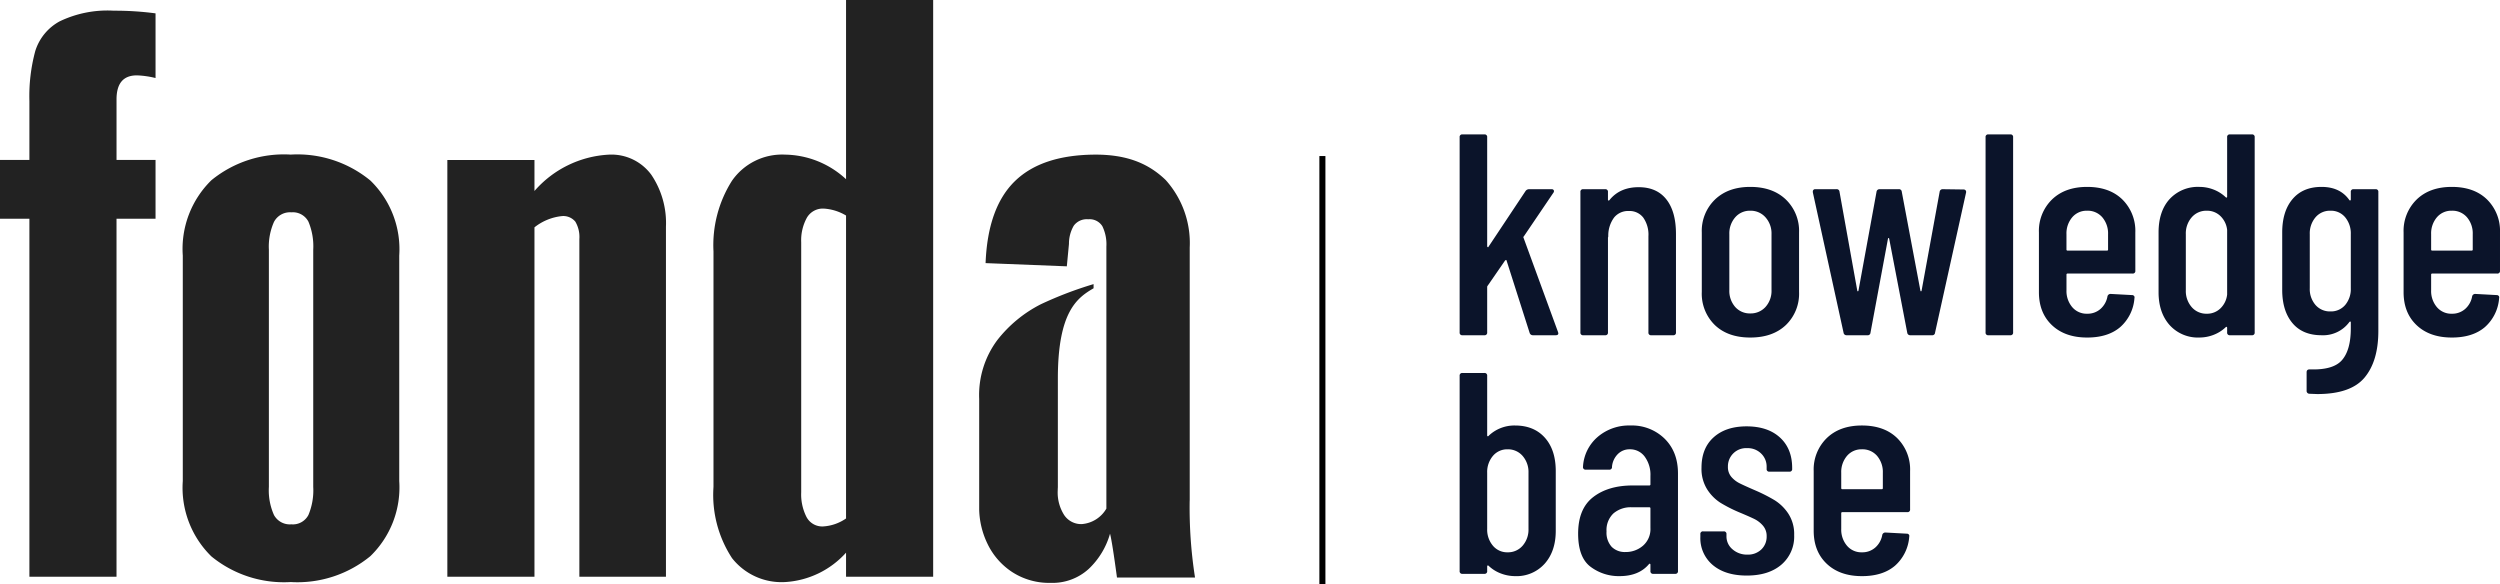
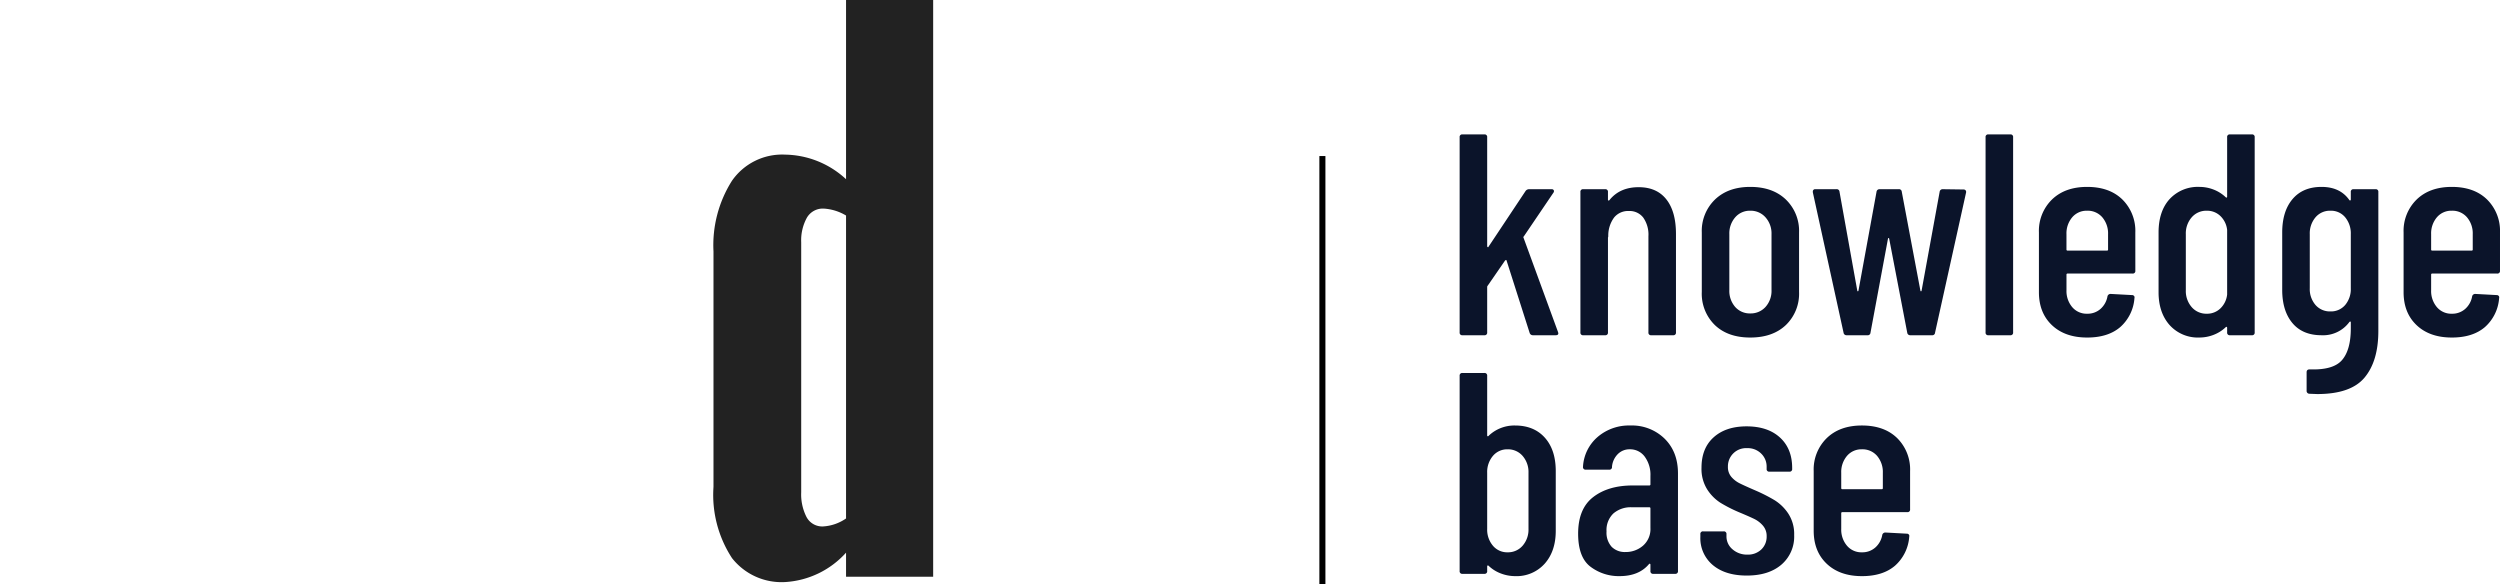
<svg xmlns="http://www.w3.org/2000/svg" width="827.765" height="193.5" viewBox="0 0 827.765 193.5">
  <defs>
    <clipPath id="clip-path">
      <rect id="Rectangle_646" data-name="Rectangle 646" width="395.675" height="193" fill="none" />
    </clipPath>
  </defs>
  <g id="Group_873" data-name="Group 873" transform="translate(-430.646 -213)">
    <g id="Group_301" data-name="Group 301" transform="translate(430.646 213)">
      <g id="Group_300" data-name="Group 300" clip-path="url(#clip-path)">
-         <path id="Path_105" data-name="Path 105" d="M9.734,84.684H0V65.215H9.734V45.705a57.4,57.4,0,0,1,1.945-16.554,16.9,16.9,0,0,1,8.052-9.813A36.485,36.485,0,0,1,37.706,15.8a100.9,100.9,0,0,1,13.795.883V38.095a29.755,29.755,0,0,0-6.194-.883q-6.727,0-6.723,7.964V65.22H51.5V84.684H38.579V203.209H9.734Z" transform="translate(0 -12.257)" fill="#222" />
-         <path id="Path_106" data-name="Path 106" d="M283.082,364.447a31.792,31.792,0,0,1-9.468-24.95V264.858a31.8,31.8,0,0,1,9.468-24.955,37.949,37.949,0,0,1,26.279-8.493A38.041,38.041,0,0,1,335.727,240a31.694,31.694,0,0,1,9.555,24.863V339.5a31.691,31.691,0,0,1-9.555,24.863,38.037,38.037,0,0,1-26.366,8.58,37.948,37.948,0,0,1-26.279-8.493m32.133-13.717a21.011,21.011,0,0,0,1.591-9.293V262.913a21.03,21.03,0,0,0-1.591-9.293,5.812,5.812,0,0,0-5.66-3.095,5.978,5.978,0,0,0-5.753,3.187,20.134,20.134,0,0,0-1.683,9.2v78.534a20.034,20.034,0,0,0,1.683,9.293,5.978,5.978,0,0,0,5.753,3.094,5.807,5.807,0,0,0,5.66-3.1" transform="translate(-213.092 -180.223)" fill="#222" />
-         <path id="Path_107" data-name="Path 107" d="M670.311,233.418h28.845v10.263a35.1,35.1,0,0,1,24.6-12.034,16.385,16.385,0,0,1,14.071,6.635,28.509,28.509,0,0,1,4.865,17.253V371.411h-28.67V259.591a9.987,9.987,0,0,0-1.329-5.753A5.164,5.164,0,0,0,708.182,252a17.541,17.541,0,0,0-9.026,3.715V371.407H670.311Z" transform="translate(-522.192 -180.442)" fill="#222" />
        <path id="Path_108" data-name="Path 108" d="M1074.9,184.754a38.255,38.255,0,0,1-6.107-23.534V83.229A39.87,39.87,0,0,1,1074.9,59.87a20.232,20.232,0,0,1,17.611-8.672,30.275,30.275,0,0,1,20.173,8.144V0h28.845V190.953h-28.845v-7.964a29.471,29.471,0,0,1-20.173,9.735,20.848,20.848,0,0,1-17.611-7.964m37.784-13.1V71.366a16.146,16.146,0,0,0-7.431-2.3,6.089,6.089,0,0,0-5.578,3.095,15.518,15.518,0,0,0-1.839,8.051v82.769a16.522,16.522,0,0,0,1.77,8.231,5.881,5.881,0,0,0,5.486,3.094,14.781,14.781,0,0,0,7.61-2.653" transform="translate(-832.553 -0.001)" fill="#222" />
-         <path id="Path_109" data-name="Path 109" d="M1536.844,346.213V262.461a31.213,31.213,0,0,0-7.964-22.384c-6.133-5.922-13.474-8.351-22.991-8.405q-17.878,0-26.9,8.76t-9.735,27.166l26.9,1.062.708-7.431a11.767,11.767,0,0,1,1.591-6.019,5.311,5.311,0,0,1,4.778-2.124,4.957,4.957,0,0,1,4.69,2.3,13.689,13.689,0,0,1,1.329,6.727v86.764a10.3,10.3,0,0,1-8.143,5.132,6.755,6.755,0,0,1-5.84-3.007,13.868,13.868,0,0,1-2.125-8.139c0-.368.023-.727.042-1.085V305.79c0-22.168,6.437-26.725,11.827-29.861v-1.38a125.14,125.14,0,0,0-17.437,6.658,42.866,42.866,0,0,0-14.42,11.859,30.424,30.424,0,0,0-6.019,19.469V349.29a27.43,27.43,0,0,0,2.717,11.169,23.081,23.081,0,0,0,8.139,9.381,22.466,22.466,0,0,0,12.829,3.628,17.752,17.752,0,0,0,12.562-4.6,25.614,25.614,0,0,0,7.077-11.68q.7,2.653,2.3,14.512H1538.6a149.6,149.6,0,0,1-1.77-25.483" transform="translate(-1142.921 -180.479)" fill="#222" />
      </g>
    </g>
    <path id="Path_452" data-name="Path 452" d="M5.89,0a.84.84,0,0,1-.95-.95v-64.6a.84.84,0,0,1,.95-.95h7.22a.84.84,0,0,1,.95.95v36.005a.383.383,0,0,0,.19.38q.19.1.285-.19L26.79-47.785a1.439,1.439,0,0,1,1.14-.57h7.41a.8.8,0,0,1,.76.332.774.774,0,0,1-.095.808L26.22-32.775a.414.414,0,0,0-.095.57l11.4,31.16.095.38q0,.665-.855.665h-7.5a1.108,1.108,0,0,1-1.14-.76L20.52-24.6q-.1-.57-.57-.095l-5.7,8.265a.644.644,0,0,0-.19.475V-.95a.84.84,0,0,1-.95.95ZM64.22-49.02q5.985,0,9.167,4.037T76.57-33.535V-.95a.84.84,0,0,1-.95.95H68.4a.84.84,0,0,1-.95-.95V-32.775a9.813,9.813,0,0,0-1.71-6.175,5.693,5.693,0,0,0-4.75-2.185A5.984,5.984,0,0,0,56.1-39a10.061,10.061,0,0,0-1.947,6.032q0,.57-.1.57V-.95A.84.84,0,0,1,53.1,0h-7.22a.84.84,0,0,1-.95-.95V-47.405a.84.84,0,0,1,.95-.95H53.1a.84.84,0,0,1,.95.95v2.565a.224.224,0,0,0,.19.237q.19.047.38-.237Q58.045-49.02,64.22-49.02ZM101.175.76q-7.41,0-11.732-4.133A14.476,14.476,0,0,1,85.12-14.345V-34.01a14.431,14.431,0,0,1,4.37-10.925q4.37-4.18,11.685-4.18,7.41,0,11.78,4.18a14.431,14.431,0,0,1,4.37,10.925v19.665a14.394,14.394,0,0,1-4.37,10.972Q108.585.76,101.175.76Zm0-7.98a6.593,6.593,0,0,0,5.035-2.138,7.951,7.951,0,0,0,1.995-5.653V-33.44a7.991,7.991,0,0,0-1.995-5.605,6.525,6.525,0,0,0-5.035-2.185,6.381,6.381,0,0,0-4.988,2.185A8.108,8.108,0,0,0,94.24-33.44v18.43a8.068,8.068,0,0,0,1.947,5.653A6.445,6.445,0,0,0,101.175-7.22ZM133.1,0a.977.977,0,0,1-1.045-.855L121.885-47.31v-.19a.756.756,0,0,1,.855-.855h6.935a.907.907,0,0,1,1.045.855l5.89,32.775q.1.19.19.19t.19-.19L142.975-47.5a.977.977,0,0,1,1.045-.855h6.27a.907.907,0,0,1,1.045.855l6.175,32.775q.1.19.19.19t.19-.19L163.875-47.5a.977.977,0,0,1,1.045-.855l6.84.095a.874.874,0,0,1,.713.285.867.867,0,0,1,.143.76L162.355-.855A.907.907,0,0,1,161.31,0h-7.125a.977.977,0,0,1-1.045-.855l-5.985-31.16q-.1-.19-.19-.19t-.19.19L140.98-.855A.907.907,0,0,1,139.935,0Zm46.93,0a.84.84,0,0,1-.95-.95v-64.6a.84.84,0,0,1,.95-.95h7.22a.84.84,0,0,1,.95.95V-.95a.84.84,0,0,1-.95.95Zm48.64-21.375a.84.84,0,0,1-.95.95h-21.47a.336.336,0,0,0-.38.38v5.13a8.233,8.233,0,0,0,1.9,5.605,6.238,6.238,0,0,0,4.94,2.185A6.451,6.451,0,0,0,217.17-8.74a7.186,7.186,0,0,0,2.28-4.18,1.045,1.045,0,0,1,1.045-.76l7.03.38a.874.874,0,0,1,.712.285.713.713,0,0,1,.143.665,14.145,14.145,0,0,1-4.7,9.642Q219.64.76,212.705.76q-7.315,0-11.637-4.085T196.745-14.25V-34.01a14.513,14.513,0,0,1,4.322-10.925q4.323-4.18,11.637-4.18,7.41,0,11.685,4.18a14.6,14.6,0,0,1,4.275,10.925ZM212.705-41.23a6.238,6.238,0,0,0-4.94,2.185,8.233,8.233,0,0,0-1.9,5.605V-28.4a.336.336,0,0,0,.38.38H219.26a.336.336,0,0,0,.38-.38V-33.44a8.233,8.233,0,0,0-1.9-5.605A6.344,6.344,0,0,0,212.705-41.23Zm46.36-24.32a.84.84,0,0,1,.95-.95h7.22a.84.84,0,0,1,.95.95V-.95a.84.84,0,0,1-.95.95h-7.22a.84.84,0,0,1-.95-.95V-2.47a.32.32,0,0,0-.143-.285q-.143-.095-.332.095A12.033,12.033,0,0,1,254.5-.1a12.908,12.908,0,0,1-4.56.855,12.584,12.584,0,0,1-9.928-4.133Q236.36-7.5,236.36-14.25V-34.01q0-7.03,3.657-11.067a12.727,12.727,0,0,1,9.928-4.038,12.908,12.908,0,0,1,4.56.855,12.033,12.033,0,0,1,4.085,2.565q.19.19.332.1a.32.32,0,0,0,.143-.285ZM252.32-7.125a6.314,6.314,0,0,0,4.512-1.758,7.493,7.493,0,0,0,2.233-4.608V-34.865a7.493,7.493,0,0,0-2.233-4.607,6.314,6.314,0,0,0-4.512-1.757,6.381,6.381,0,0,0-4.988,2.185,8.108,8.108,0,0,0-1.947,5.605v18.525a8.108,8.108,0,0,0,1.947,5.605A6.381,6.381,0,0,0,252.32-7.125Zm47.69-40.28a.84.84,0,0,1,.95-.95h7.22a.84.84,0,0,1,.95.95v45.98q0,9.975-4.56,15.437t-15.675,5.463l-2.565-.1a.94.94,0,0,1-.95-1.045v-6.08q0-.95,1.045-.95,7.79.285,10.688-3.088t2.9-10.5v-2a.219.219,0,0,0-.143-.237q-.143-.048-.332.142A10.773,10.773,0,0,1,290.32,0q-6.27,0-9.643-4.037T277.3-15.01v-19q0-7.03,3.42-11.067t9.6-4.038q6.175,0,9.215,4.37.19.19.332.095a.32.32,0,0,0,.143-.285Zm-6.745,39.52a6.157,6.157,0,0,0,4.892-2.138,8.182,8.182,0,0,0,1.853-5.558V-33.44a8.367,8.367,0,0,0-1.853-5.605,6.1,6.1,0,0,0-4.892-2.185,6.238,6.238,0,0,0-4.94,2.185,8.233,8.233,0,0,0-1.9,5.605v17.86a8.052,8.052,0,0,0,1.9,5.558A6.3,6.3,0,0,0,293.265-7.885Zm56.145-13.49a.84.84,0,0,1-.95.95H326.99a.336.336,0,0,0-.38.38v5.13a8.233,8.233,0,0,0,1.9,5.605,6.238,6.238,0,0,0,4.94,2.185,6.451,6.451,0,0,0,4.465-1.615,7.186,7.186,0,0,0,2.28-4.18,1.045,1.045,0,0,1,1.045-.76l7.03.38a.874.874,0,0,1,.712.285.713.713,0,0,1,.143.665,14.145,14.145,0,0,1-4.7,9.642Q340.385.76,333.45.76q-7.315,0-11.638-4.085T317.49-14.25V-34.01a14.513,14.513,0,0,1,4.323-10.925q4.323-4.18,11.638-4.18,7.41,0,11.685,4.18A14.6,14.6,0,0,1,349.41-34.01ZM333.45-41.23a6.238,6.238,0,0,0-4.94,2.185,8.233,8.233,0,0,0-1.9,5.605V-28.4a.336.336,0,0,0,.38.38h13.015a.336.336,0,0,0,.38-.38V-33.44a8.233,8.233,0,0,0-1.9-5.605A6.343,6.343,0,0,0,333.45-41.23ZM23.275,29.885q6.27,0,9.88,4.038t3.61,11.067V64.75q0,6.745-3.657,10.878a12.472,12.472,0,0,1-9.833,4.132,13.3,13.3,0,0,1-4.608-.855,11.93,11.93,0,0,1-4.132-2.565q-.19-.19-.333-.095a.32.32,0,0,0-.142.285v1.52a.84.84,0,0,1-.95.95H5.89a.84.84,0,0,1-.95-.95V13.45a.84.84,0,0,1,.95-.95h7.22a.84.84,0,0,1,.95.95V33.21a.224.224,0,0,0,.19.238q.19.047.38-.238A12.318,12.318,0,0,1,23.275,29.885ZM27.74,45.56a8.108,8.108,0,0,0-1.948-5.605,6.381,6.381,0,0,0-4.987-2.185,6.136,6.136,0,0,0-4.845,2.185,8.233,8.233,0,0,0-1.9,5.605V64.085a8.233,8.233,0,0,0,1.9,5.605,6.136,6.136,0,0,0,4.845,2.185,6.381,6.381,0,0,0,4.987-2.185,8.108,8.108,0,0,0,1.948-5.605ZM61.465,29.885a15.458,15.458,0,0,1,11.352,4.37q4.417,4.37,4.418,11.495v32.3a.84.84,0,0,1-.95.95h-7.22a.84.84,0,0,1-.95-.95V75.96a.32.32,0,0,0-.143-.285q-.143-.095-.333.095-3.325,3.99-9.785,3.99a15.522,15.522,0,0,1-9.548-3.088Q44.175,73.585,44.175,65.7q0-8.265,4.987-12.112T62.225,49.74h5.51a.336.336,0,0,0,.38-.38V46.6a10.1,10.1,0,0,0-1.9-6.412,5.989,5.989,0,0,0-4.94-2.423,5.42,5.42,0,0,0-3.99,1.615,6.765,6.765,0,0,0-1.9,4.18.84.84,0,0,1-.95.95h-7.7a.84.84,0,0,1-.95-.95,14.011,14.011,0,0,1,4.845-9.88A15.918,15.918,0,0,1,61.465,29.885ZM59.85,71.78a8.692,8.692,0,0,0,5.795-2.09,7.292,7.292,0,0,0,2.47-5.89V57.34a.336.336,0,0,0-.38-.38H61.94A8.771,8.771,0,0,0,55.86,59a7.558,7.558,0,0,0-2.28,5.938,6.967,6.967,0,0,0,1.71,5.13A6.163,6.163,0,0,0,59.85,71.78Zm40.185,7.79q-7.125,0-11.258-3.467a11.582,11.582,0,0,1-4.132-9.357V65.89a.84.84,0,0,1,.95-.95H92.34a.84.84,0,0,1,.95.95v.665a5.539,5.539,0,0,0,2,4.323,7.2,7.2,0,0,0,4.94,1.757,6.326,6.326,0,0,0,4.608-1.71,5.833,5.833,0,0,0,1.757-4.37,5.178,5.178,0,0,0-1.235-3.515,9.012,9.012,0,0,0-2.9-2.232Q100.8,60,97.375,58.575a47.127,47.127,0,0,1-6.128-3.135,14.588,14.588,0,0,1-4.322-4.37,12.755,12.755,0,0,1-1.9-7.22q0-6.46,4.037-10.07T99.94,30.17q7.03,0,11.067,3.7t4.037,10.07v.285a.84.84,0,0,1-.95.95H107.54a.84.84,0,0,1-.95-.95v-.665a5.952,5.952,0,0,0-1.8-4.37,6.3,6.3,0,0,0-4.655-1.805,6.02,6.02,0,0,0-6.365,6.175A4.93,4.93,0,0,0,94.9,46.89a8.723,8.723,0,0,0,2.755,2.138q1.615.808,5.13,2.327a54.922,54.922,0,0,1,6.46,3.278,14.936,14.936,0,0,1,4.512,4.418,12.343,12.343,0,0,1,1.948,7.125,12.2,12.2,0,0,1-4.228,9.785Q107.255,79.57,100.035,79.57ZM154.09,57.625a.84.84,0,0,1-.95.95H131.67a.336.336,0,0,0-.38.38v5.13a8.233,8.233,0,0,0,1.9,5.605,6.238,6.238,0,0,0,4.94,2.185A6.451,6.451,0,0,0,142.6,70.26a7.186,7.186,0,0,0,2.28-4.18,1.045,1.045,0,0,1,1.045-.76l7.03.38a.874.874,0,0,1,.713.285.713.713,0,0,1,.142.665,14.145,14.145,0,0,1-4.7,9.643q-4.037,3.468-10.972,3.467-7.315,0-11.638-4.085T122.17,64.75V44.99a14.513,14.513,0,0,1,4.323-10.925q4.323-4.18,11.638-4.18,7.41,0,11.685,4.18A14.6,14.6,0,0,1,154.09,44.99ZM138.13,37.77a6.238,6.238,0,0,0-4.94,2.185,8.233,8.233,0,0,0-1.9,5.605V50.6a.336.336,0,0,0,.38.38h13.015a.336.336,0,0,0,.38-.38V45.56a8.233,8.233,0,0,0-1.9-5.605A6.343,6.343,0,0,0,138.13,37.77Z" transform="translate(909 324)" fill="#0b142a" />
    <path id="Path_450" data-name="Path 450" d="M0,0V141.832" transform="translate(868.5 264.668)" fill="none" stroke="#000" stroke-width="2" />
  </g>
</svg>